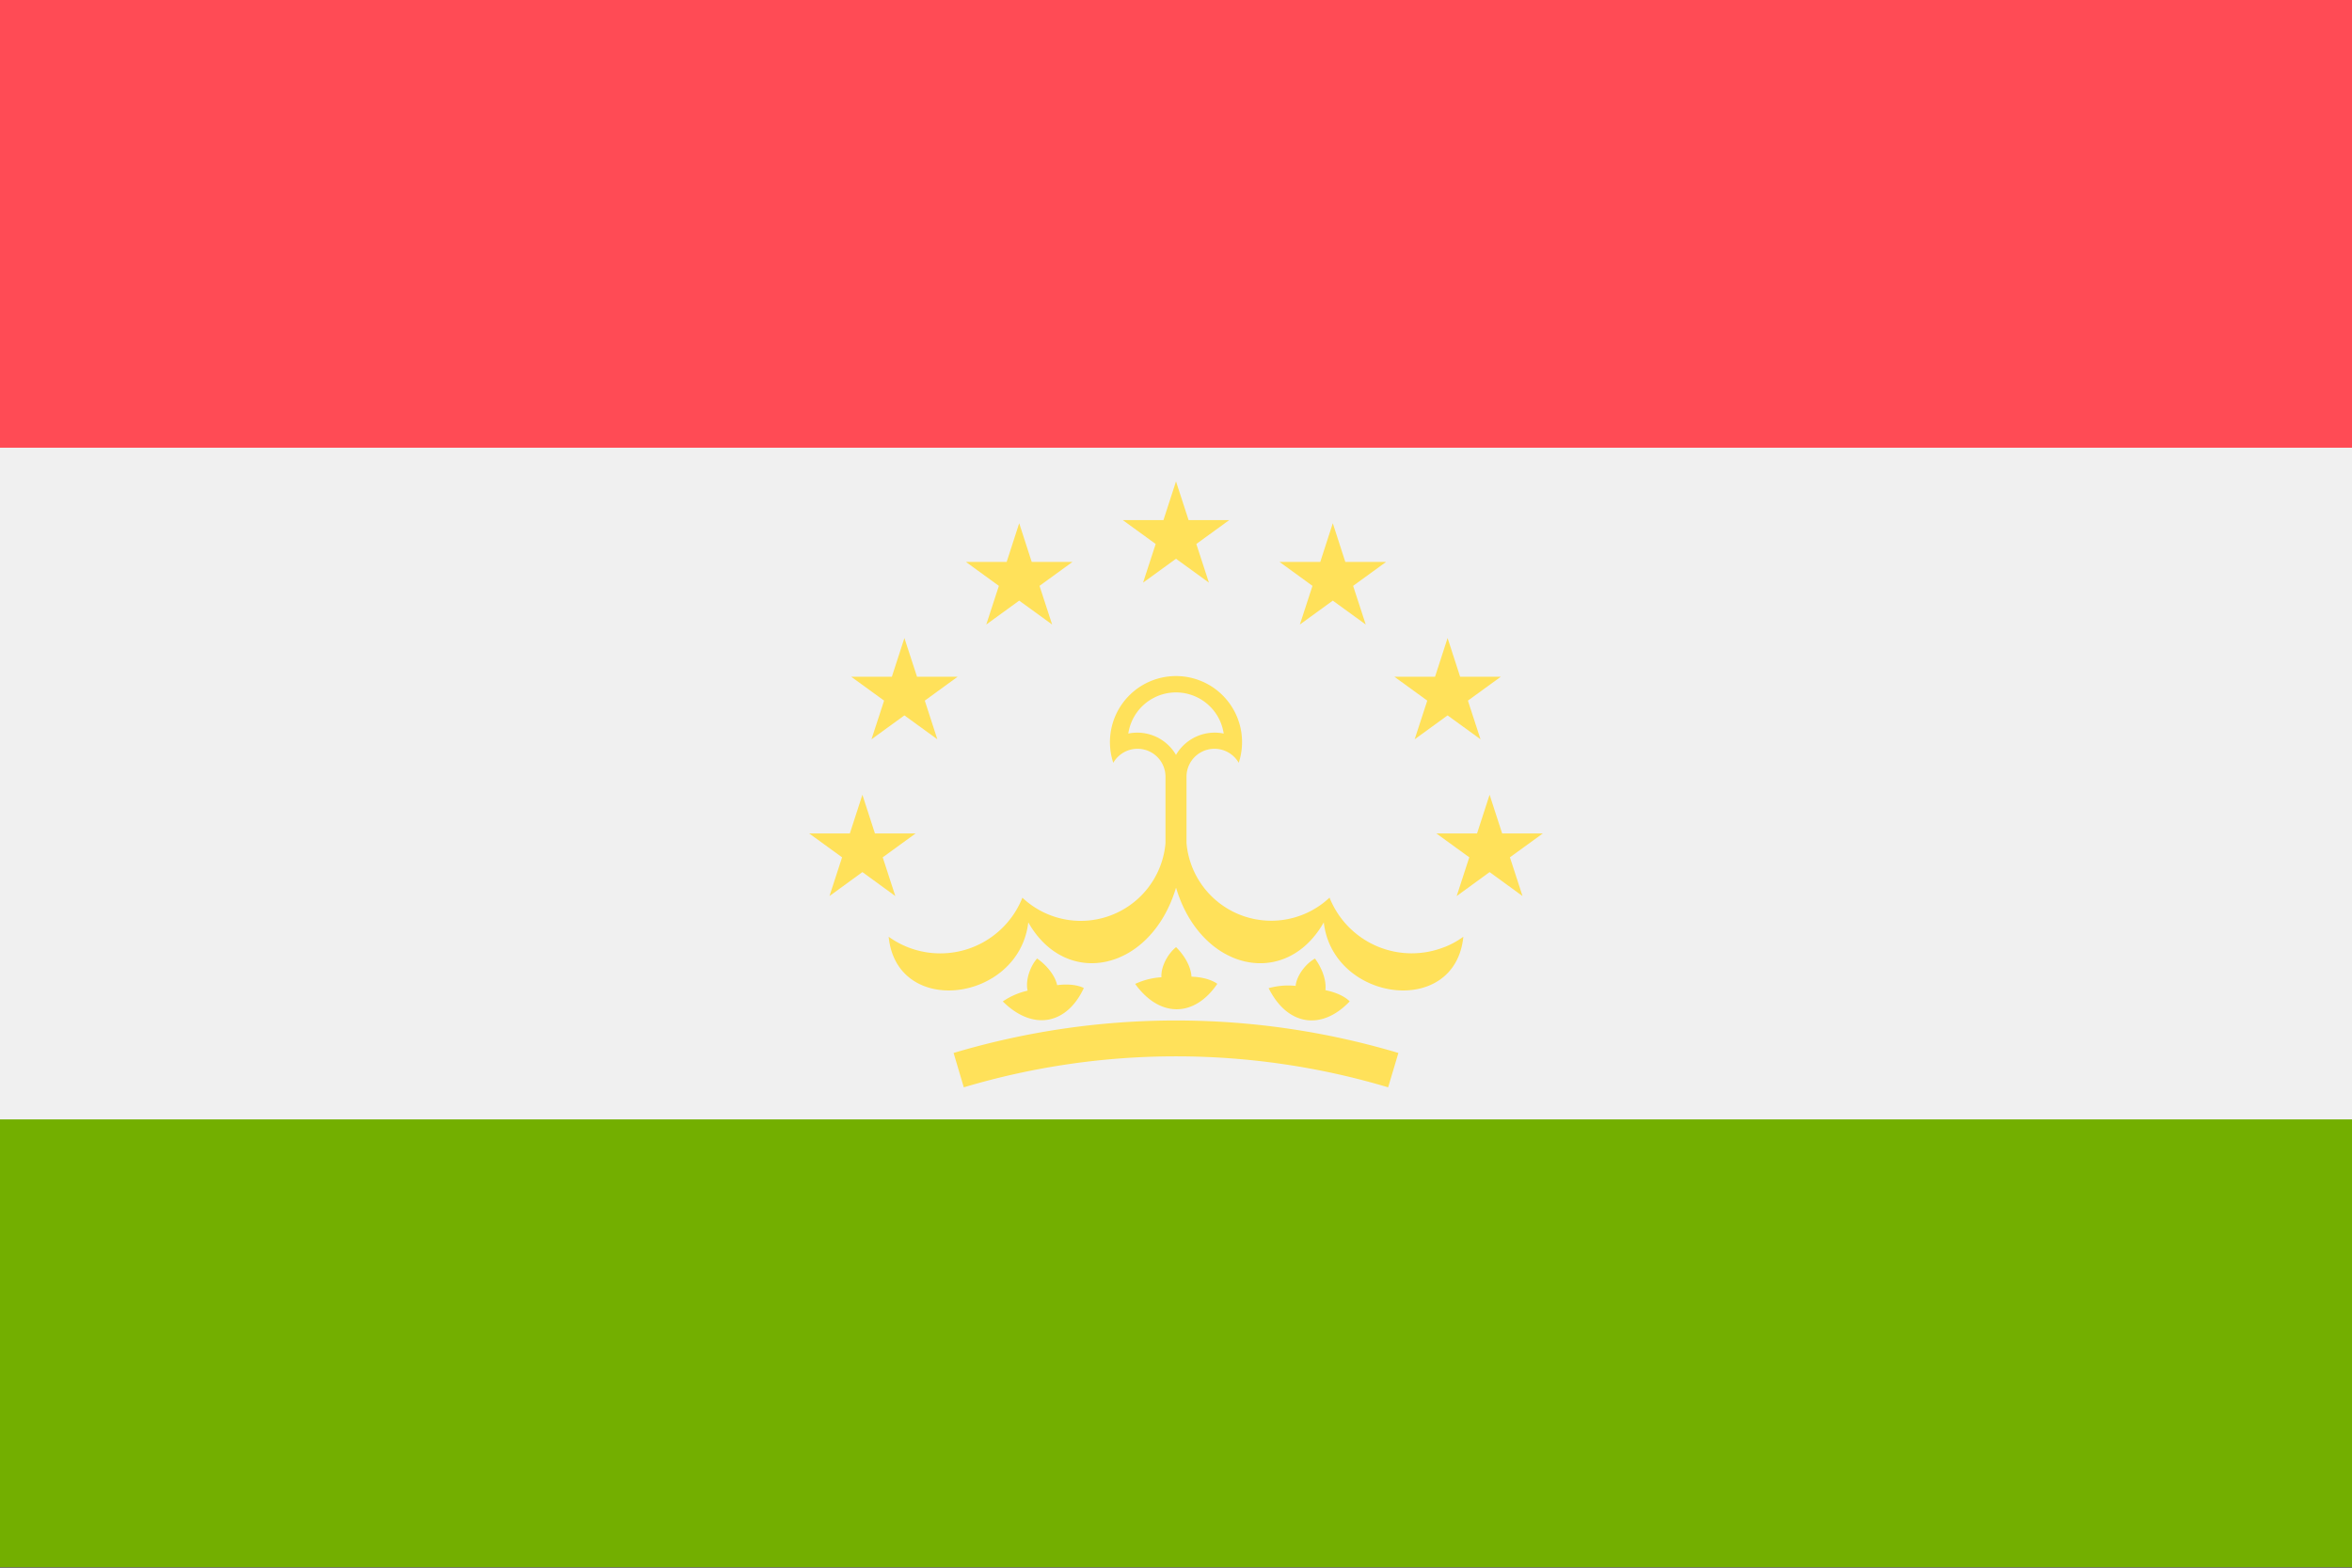
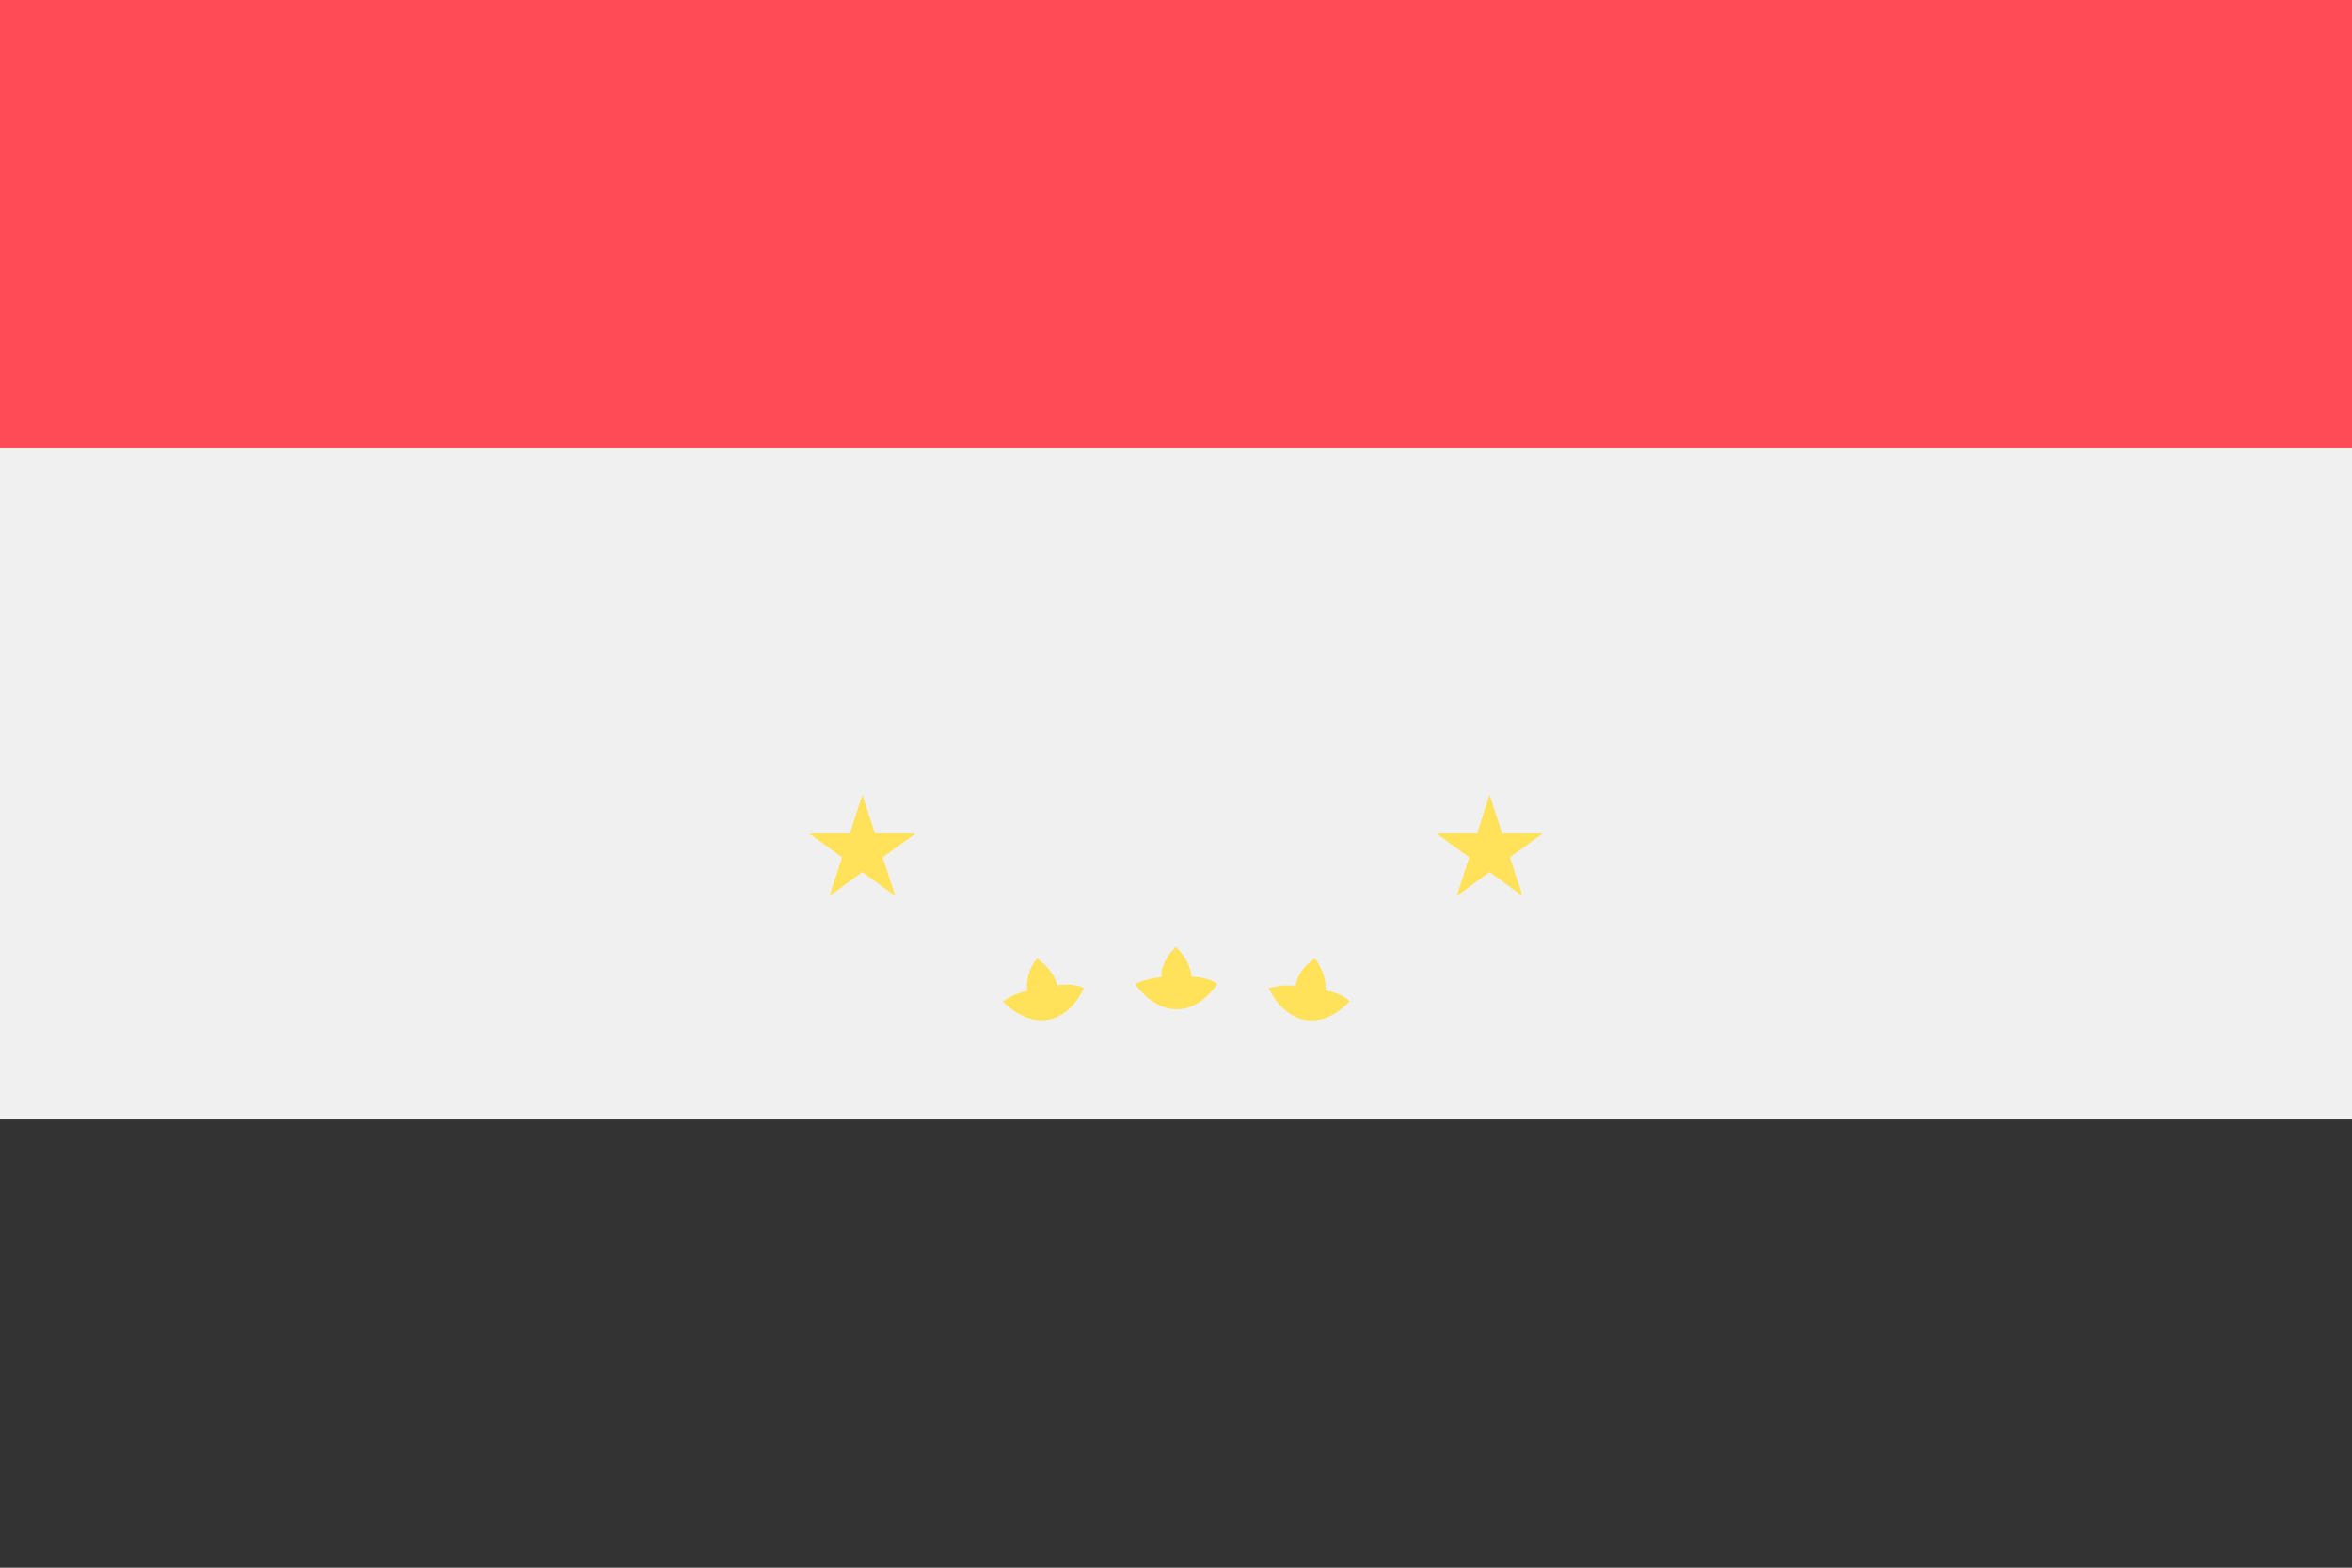
<svg xmlns="http://www.w3.org/2000/svg" width="18" height="12" fill="none" viewBox="0 0 36 24">
  <rect x="0" y="0" width="36" height="24" fill="#333333" stroke="none" />
  <g clip-path="url(#a)">
-     <path fill="#73AF00" d="M36 0H0v23.992h36V-.001Z" />
    <path fill="#F0F0F0" d="M36 0H0v17.137h36V-.001Z" />
-     <path fill="#FFE15A" d="m14.596 16.12.156.526a11.355 11.355 0 0 1 6.495 0l.157-.526a11.901 11.901 0 0 0-6.808 0Z" />
-     <path fill="#FFE15A" d="M22.11 14.498a1.354 1.354 0 0 1-1.76-.756 1.302 1.302 0 0 1-2.189-.834V11.88a.428.428 0 0 1 .799-.202 1.011 1.011 0 1 0-1.92 0 .428.428 0 0 1 .799.202v1.03a1.302 1.302 0 0 1-2.19.833 1.353 1.353 0 0 1-2.047.598c.125 1.249 1.997.994 2.137-.22.588 1.032 1.88.737 2.26-.527h.003c.379 1.264 1.671 1.56 2.26.527.139 1.214 2.011 1.469 2.136.22-.09.065-.186.118-.288.158Z" />
    <path fill="#FFE15A" d="M16.589 15.126s-.133-.08-.408-.044c-.04-.178-.195-.331-.307-.408-.106.118-.182.335-.145.492a1.11 1.11 0 0 0-.38.165c.457.455.979.358 1.24-.205ZM18.632 15.062s-.117-.1-.395-.11c-.01-.182-.139-.358-.236-.452-.125.099-.235.3-.224.461-.139.008-.275.043-.402.102.377.523.908.512 1.257-.001ZM20.659 15.331s-.1-.118-.372-.172c.02-.181-.079-.376-.16-.484-.139.076-.28.258-.296.418a1.11 1.11 0 0 0-.413.035c.287.577.812.653 1.24.203ZM23.111 13.125l.504-.366h-.623l-.192-.592-.192.592h-.623l.504.366-.193.593.504-.367.504.367-.193-.593ZM13.392 12.76l-.192-.593-.192.592h-.623l.504.366-.193.593.504-.367.504.367-.193-.593.504-.366h-.623Z" />
-     <path fill="#F0F0F0" d="M17.27 11.23a.686.686 0 0 1 .73.327.685.685 0 0 1 .73-.327.738.738 0 0 0-1.46 0Z" />
-     <path fill="#FFE15A" d="m22.157 10.952.504.366-.193-.592.504-.366h-.623l-.192-.592-.192.592h-.623l.504.366-.193.592.504-.366ZM14.036 10.36l-.193-.592-.192.592h-.623l.504.366-.193.592.504-.366.504.366-.192-.592.503-.366h-.622ZM20.592 8.604 20.4 8.01l-.192.593h-.623l.504.366-.193.592.504-.366.504.366-.193-.592.504-.366h-.623ZM15.792 8.604 15.6 8.01l-.192.593h-.623l.504.366-.193.592.504-.366.504.366-.193-.592.504-.366h-.623ZM18.192 7.96 18 7.37l-.192.592h-.623l.504.366-.193.592.504-.366.504.366-.193-.592.504-.366h-.623Z" />
+     <path fill="#F0F0F0" d="M17.27 11.23Z" />
    <path fill="#FF4B55" d="M36 0H0v6.854h36V0Z" />
  </g>
  <defs>
    <clipPath id="a">
      <path fill="#fff" d="M0 0h36v23.995H0z" />
    </clipPath>
  </defs>
</svg>